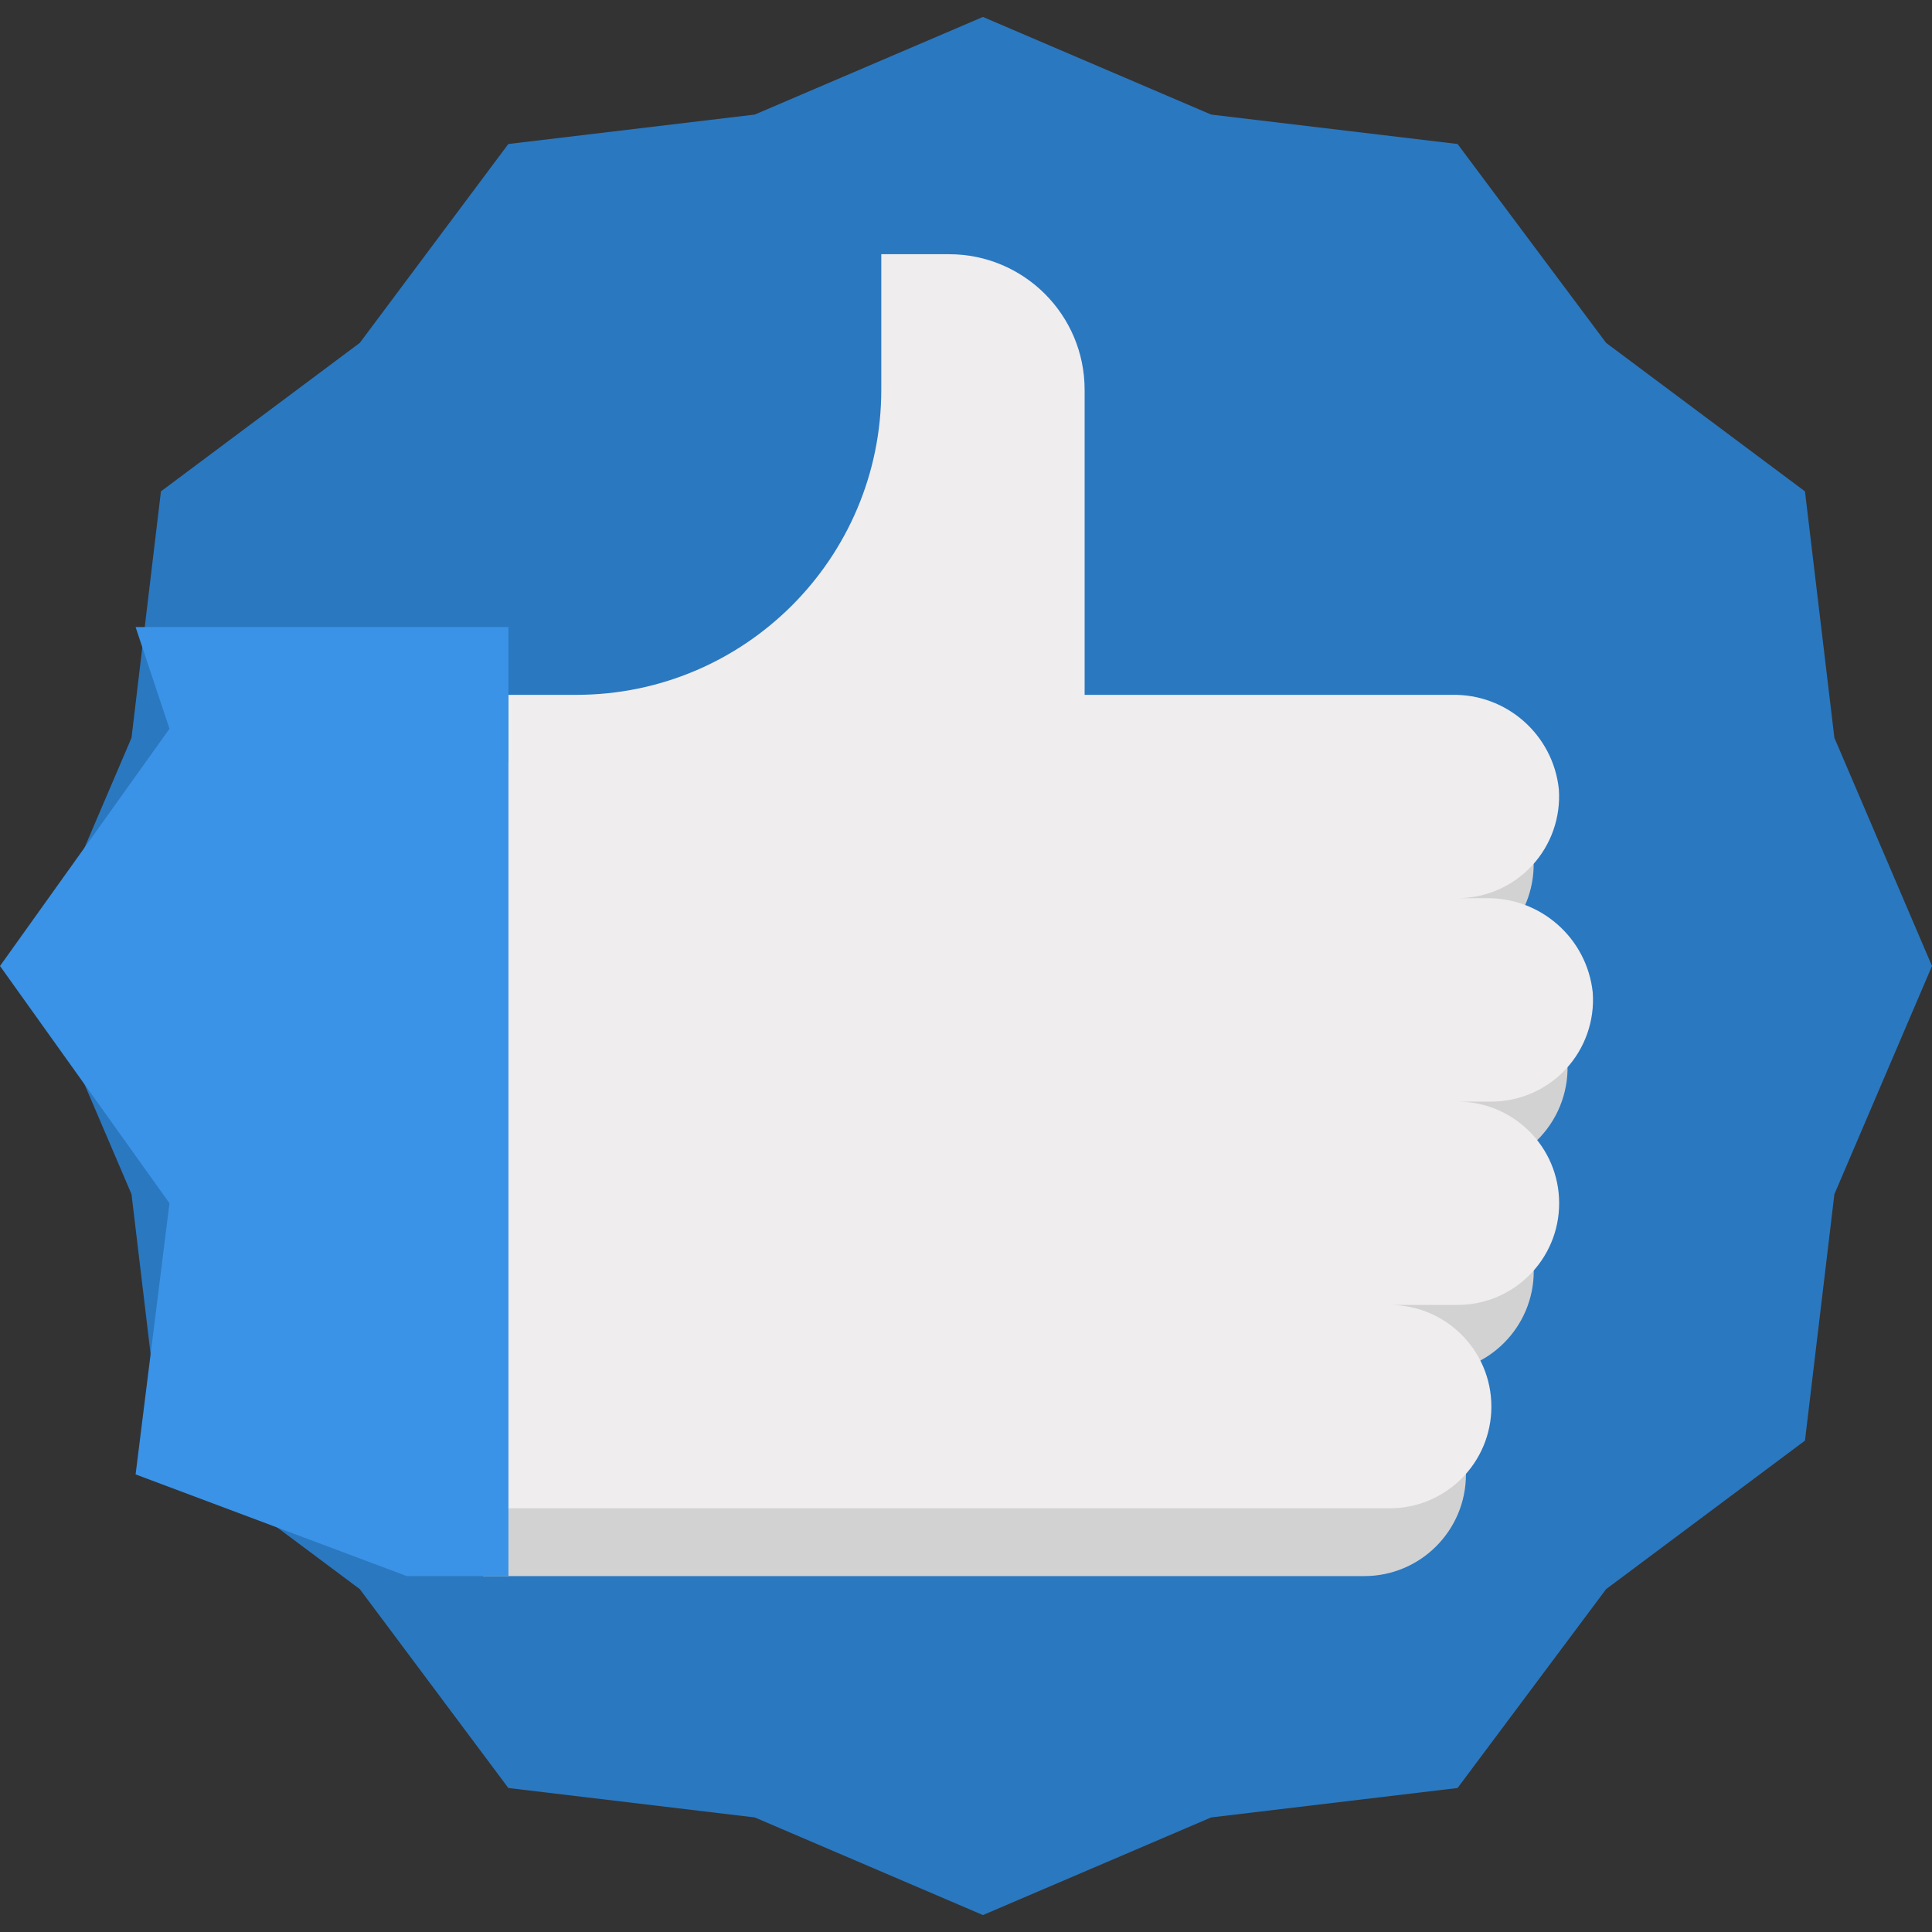
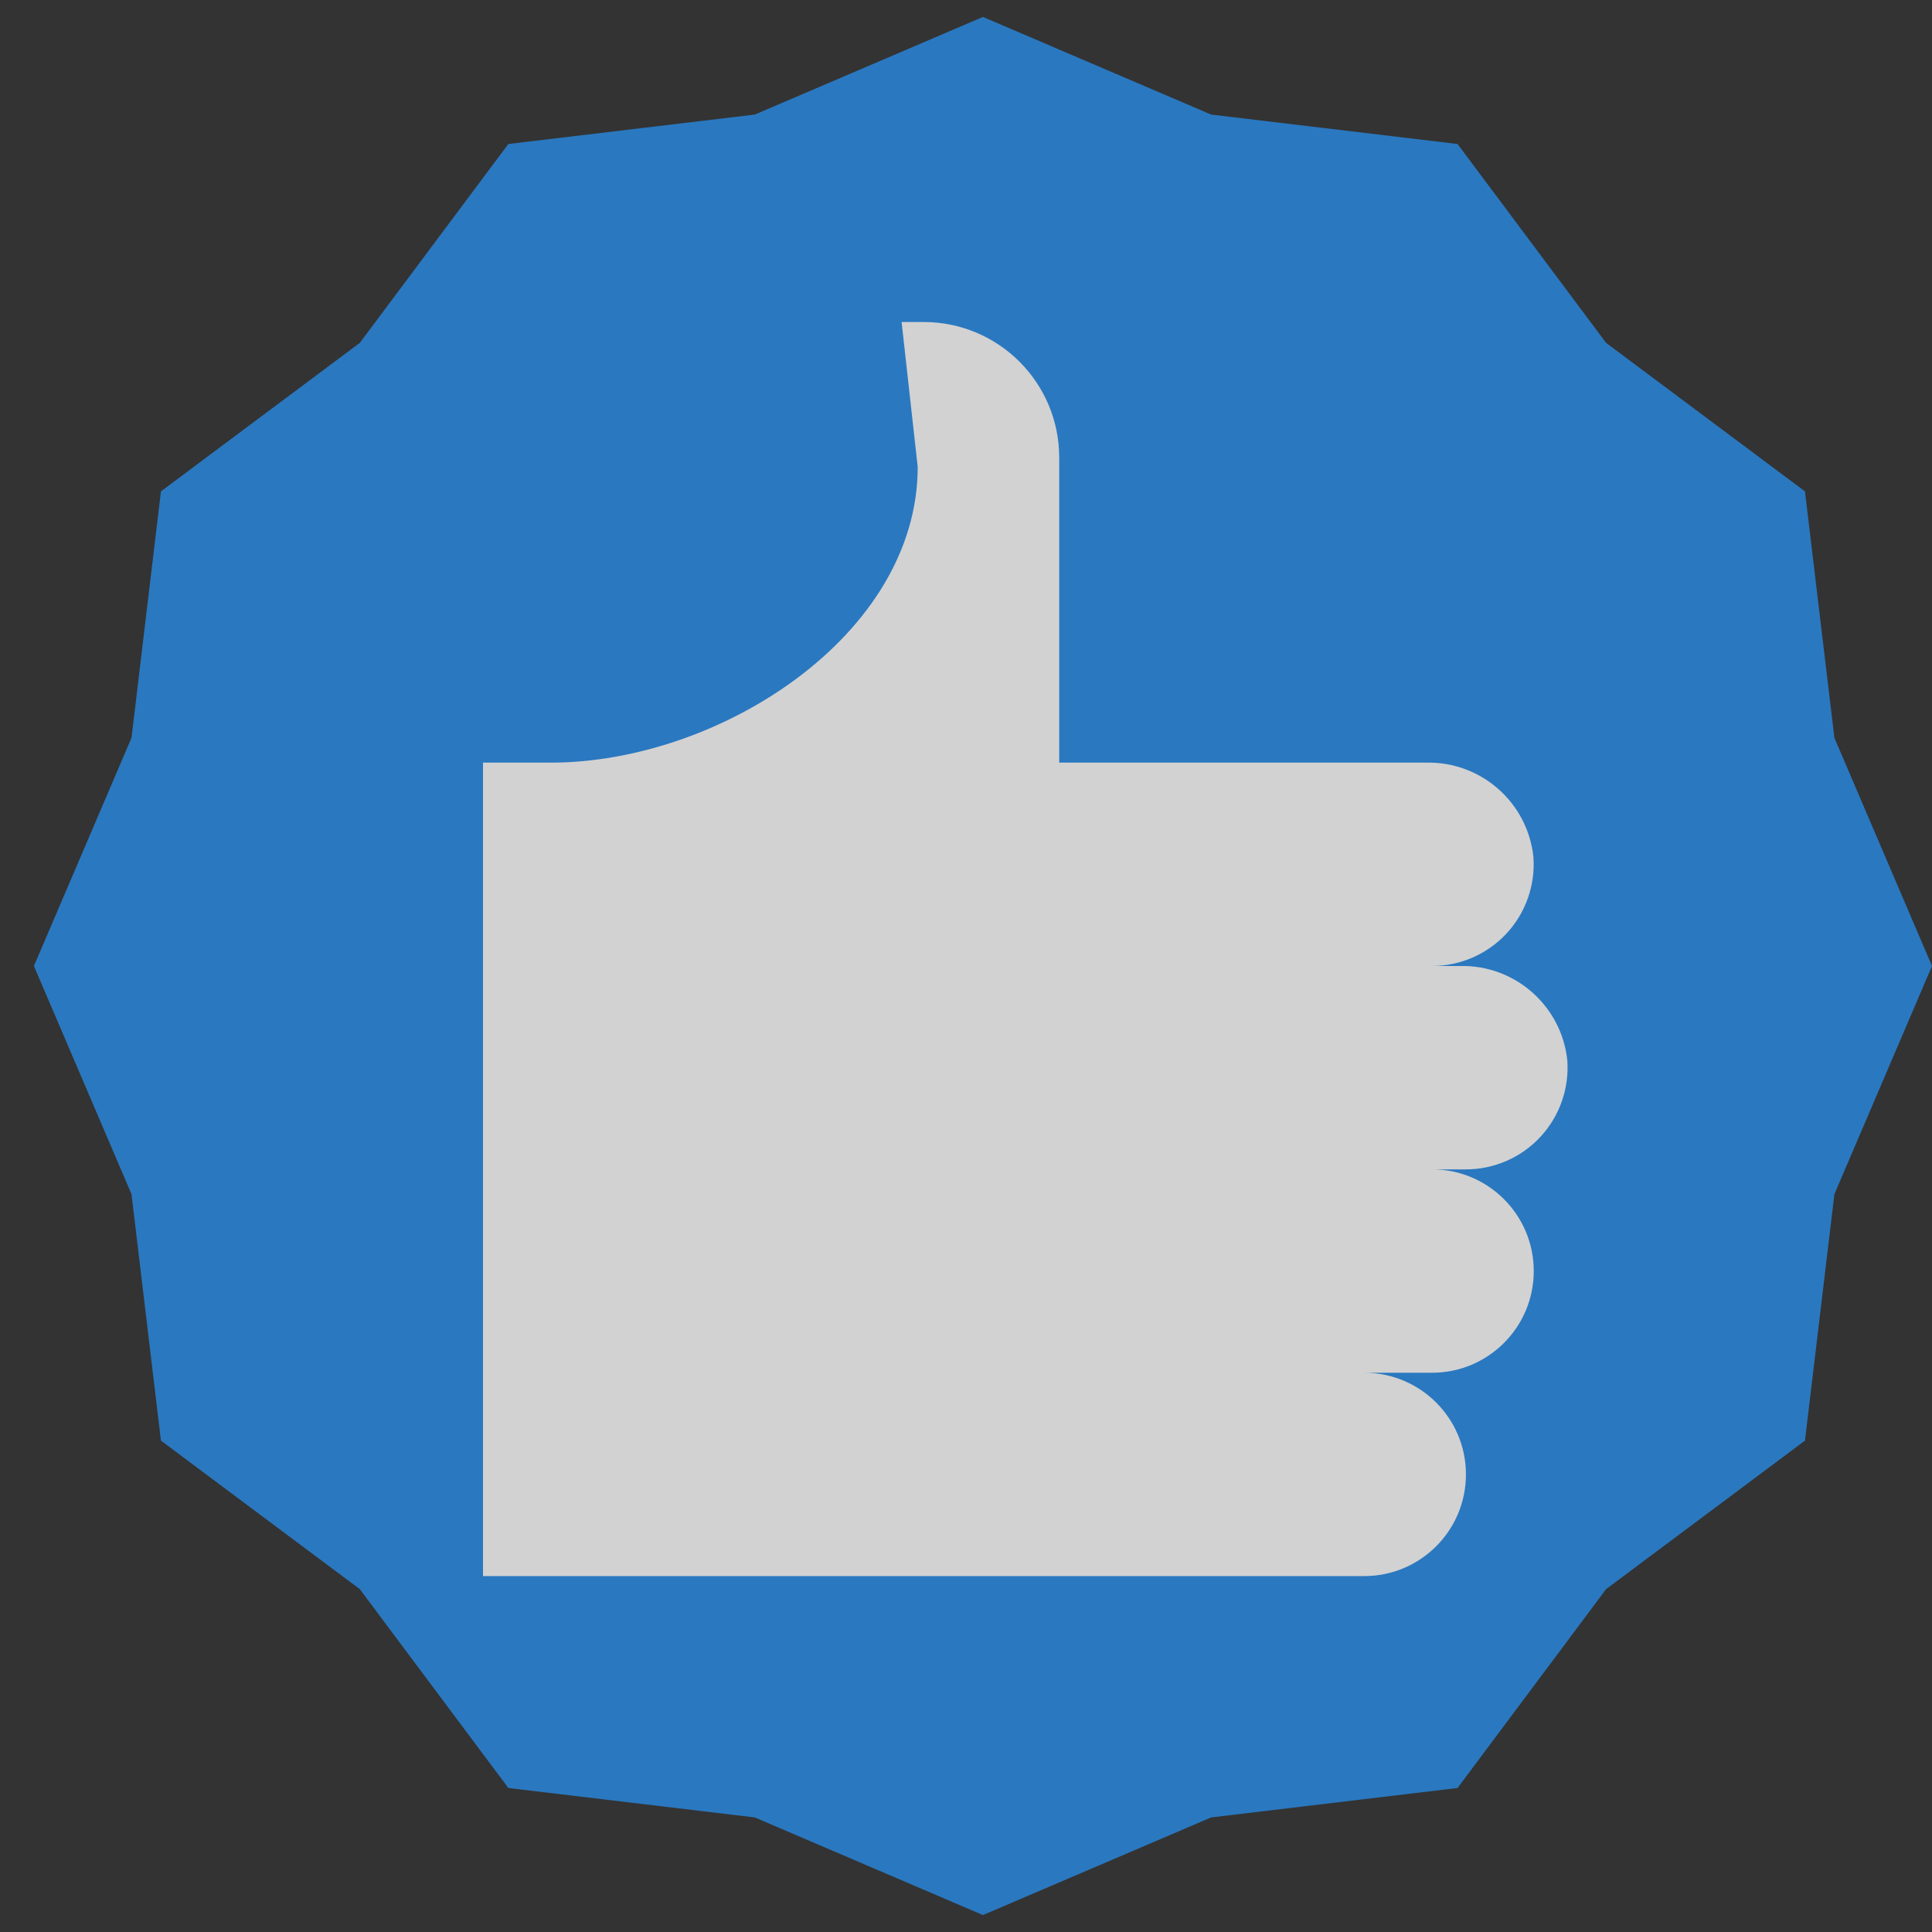
<svg xmlns="http://www.w3.org/2000/svg" width="60" height="60" viewBox="0 0 60 60" fill="none">
  <rect x="0" y="0" width="60" height="60" fill="#333333" stroke="none" />
  <path d="M60 30L56.969 37.086L56.055 44.74L49.879 49.352L45.266 55.528L37.613 56.442L30.526 59.474L23.44 56.442L15.787 55.528L11.174 49.352L4.998 44.74L4.084 37.086L1.053 30L4.084 22.914L4.998 15.26L11.174 10.648L15.787 4.472L23.44 3.558L30.526 0.526L37.613 3.558L45.266 4.472L49.879 10.648L56.055 15.26L56.969 22.914L60 30Z" fill="#2A78C0" />
  <path d="M45.526 36.316H44.474C46.218 36.316 47.632 37.73 47.632 39.474C47.632 41.218 46.218 42.632 44.474 42.632H42.368C44.112 42.632 45.526 44.045 45.526 45.789C45.526 47.533 44.112 48.947 42.368 48.947H15V23.684H17.105C22.338 23.684 28.5 19.732 28.5 14.5L28 10H28.684C31.009 10 32.895 11.885 32.895 14.21V23.684H44.295C45.995 23.648 47.44 24.919 47.621 26.61C47.686 27.485 47.383 28.348 46.786 28.991C46.189 29.634 45.351 29.999 44.474 30H45.347C47.048 29.963 48.493 31.235 48.674 32.926C48.738 33.801 48.435 34.664 47.838 35.307C47.242 35.95 46.404 36.315 45.526 36.316Z" fill="#D2D2D2" />
-   <path d="M46.316 34.211H45.263C47.007 34.211 48.421 35.624 48.421 37.368C48.421 39.112 47.007 40.526 45.263 40.526H43.158C44.902 40.526 46.316 41.94 46.316 43.684C46.316 45.428 44.902 46.842 43.158 46.842H15.79V21.579H17.895C23.127 21.579 27.369 17.338 27.369 12.105V7.895H29.474C31.799 7.895 33.684 9.78 33.684 12.105V21.579H45.084C46.785 21.542 48.23 22.814 48.411 24.505C48.475 25.38 48.172 26.243 47.575 26.886C46.978 27.529 46.141 27.894 45.263 27.895H46.137C47.837 27.858 49.283 29.13 49.464 30.821C49.528 31.696 49.225 32.559 48.628 33.202C48.031 33.845 47.193 34.21 46.316 34.211Z" fill="#EFEDEE" />
-   <path d="M4.211 19.474H15.79V48.947H12.632L4.211 45.789L5.263 37.368L0 30L5.263 22.632L4.211 19.474Z" fill="#3A93E6" />
</svg>